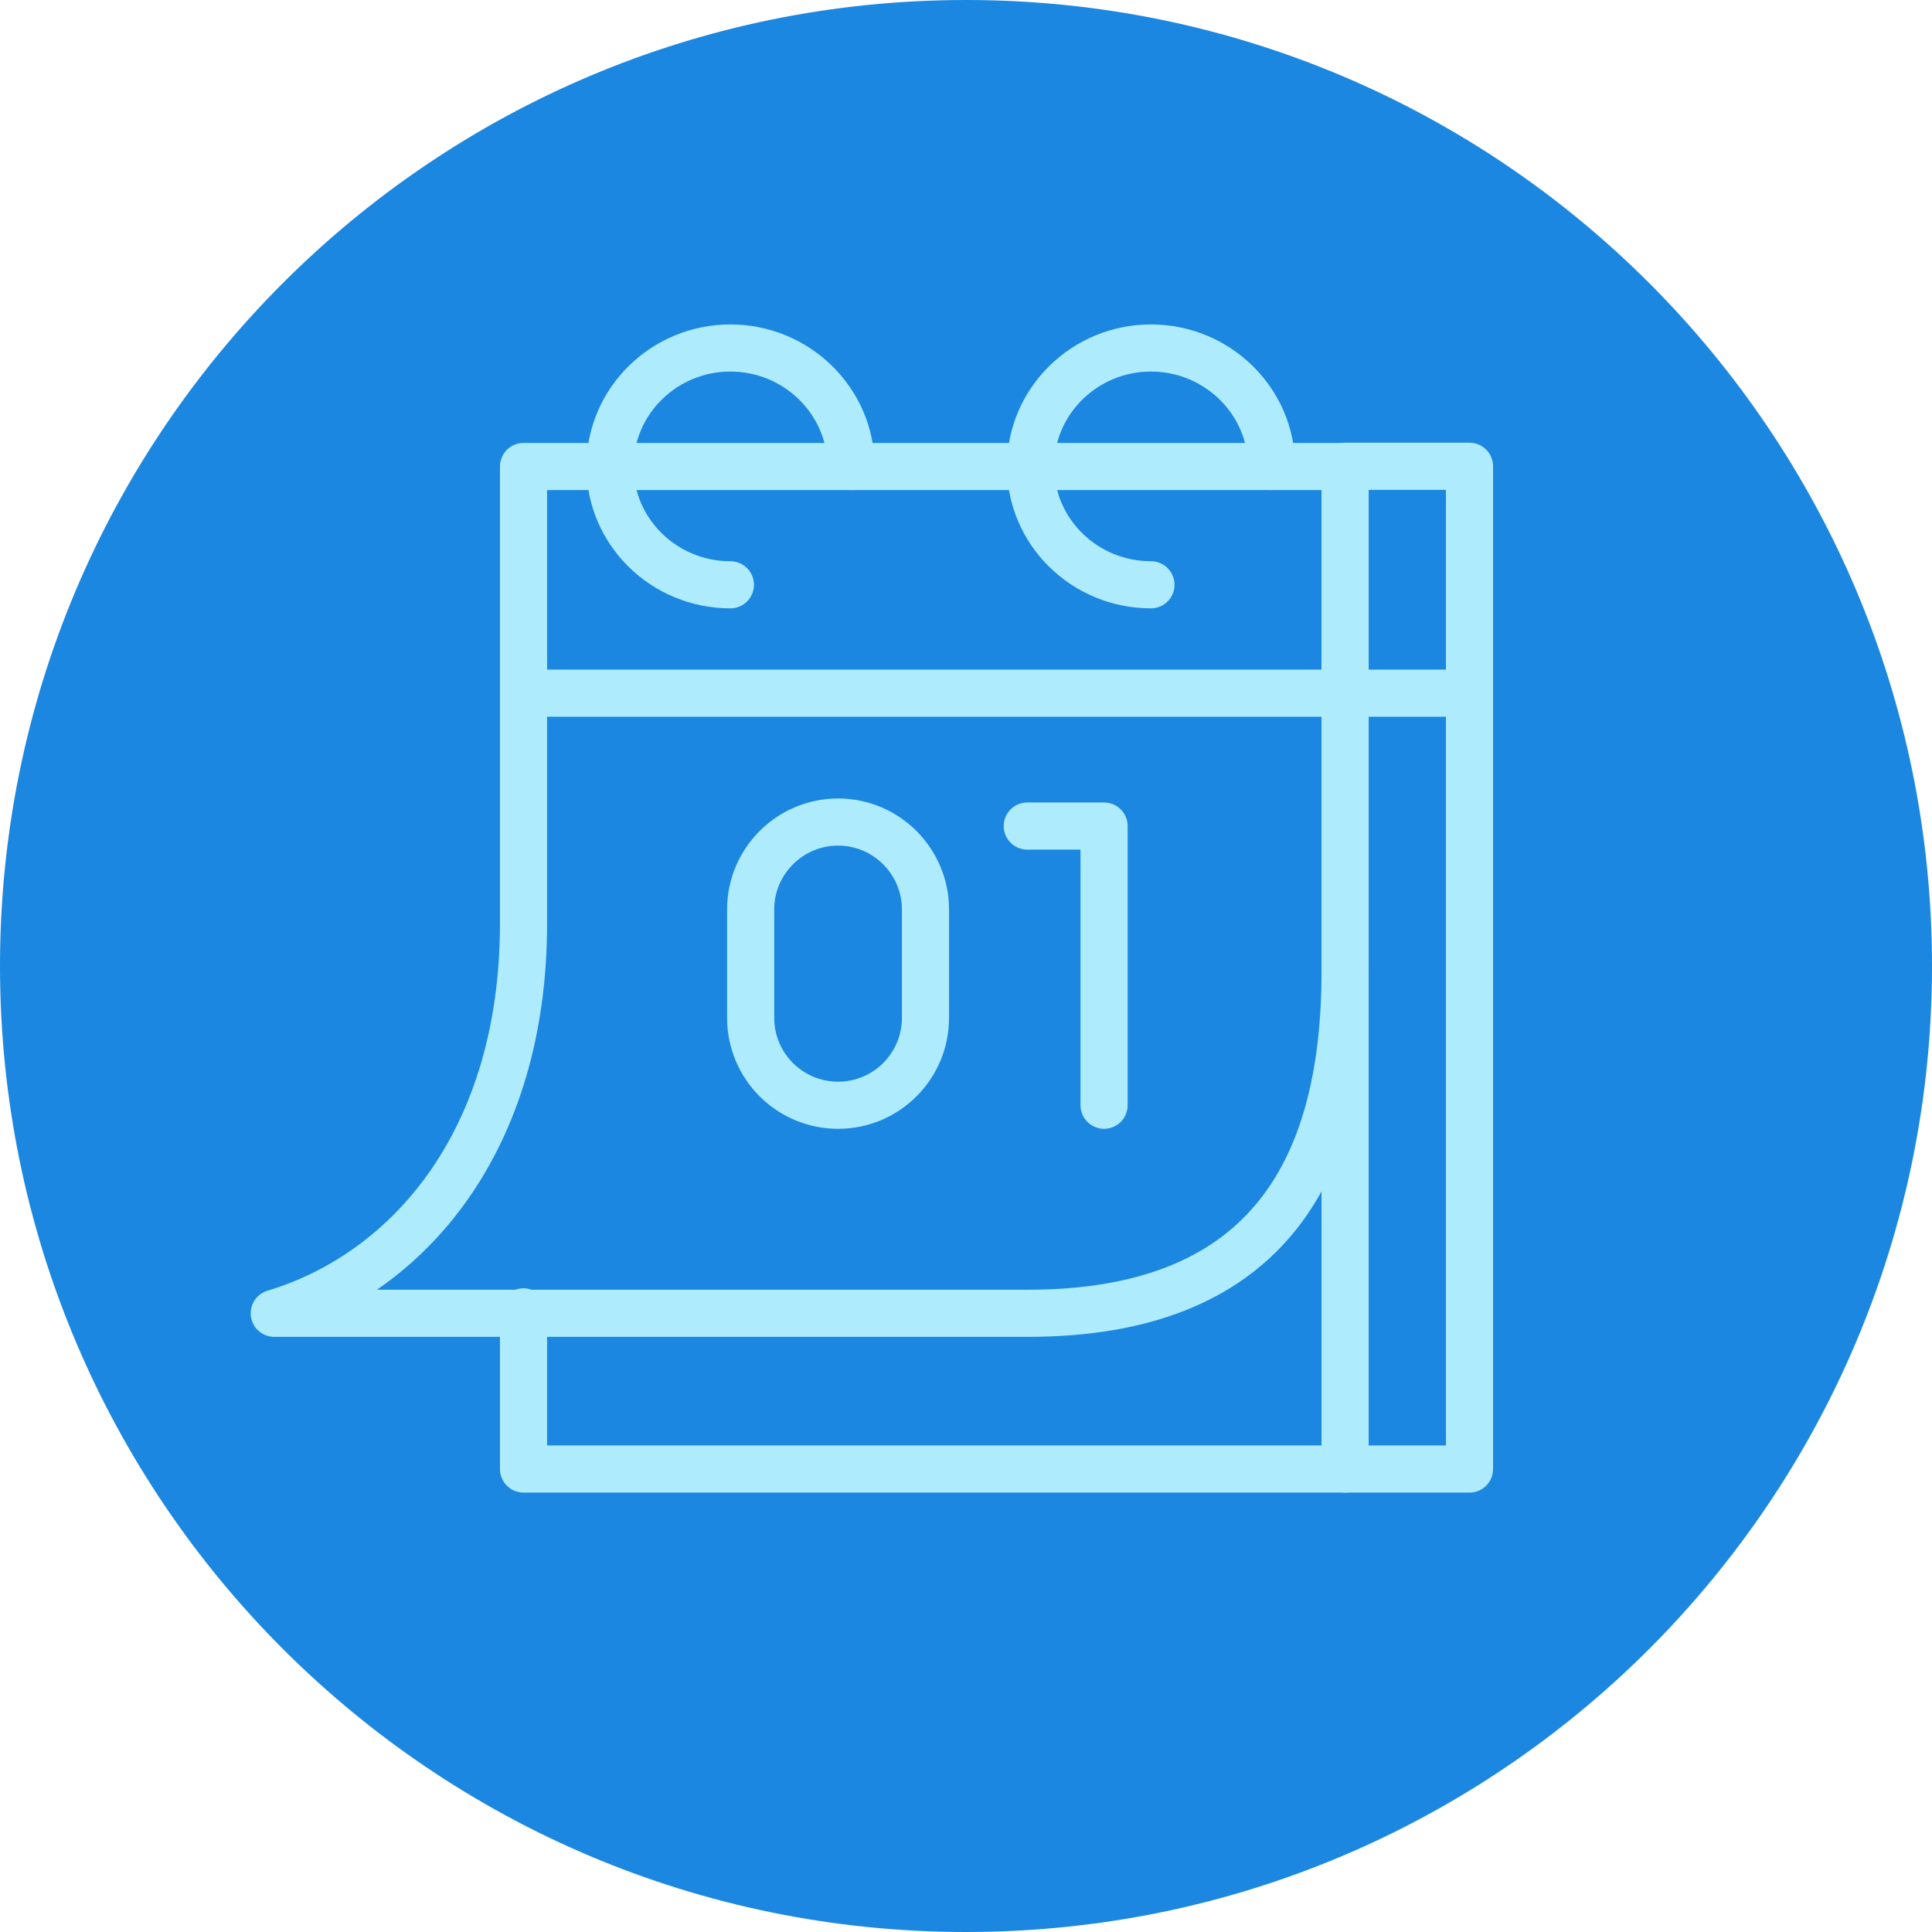
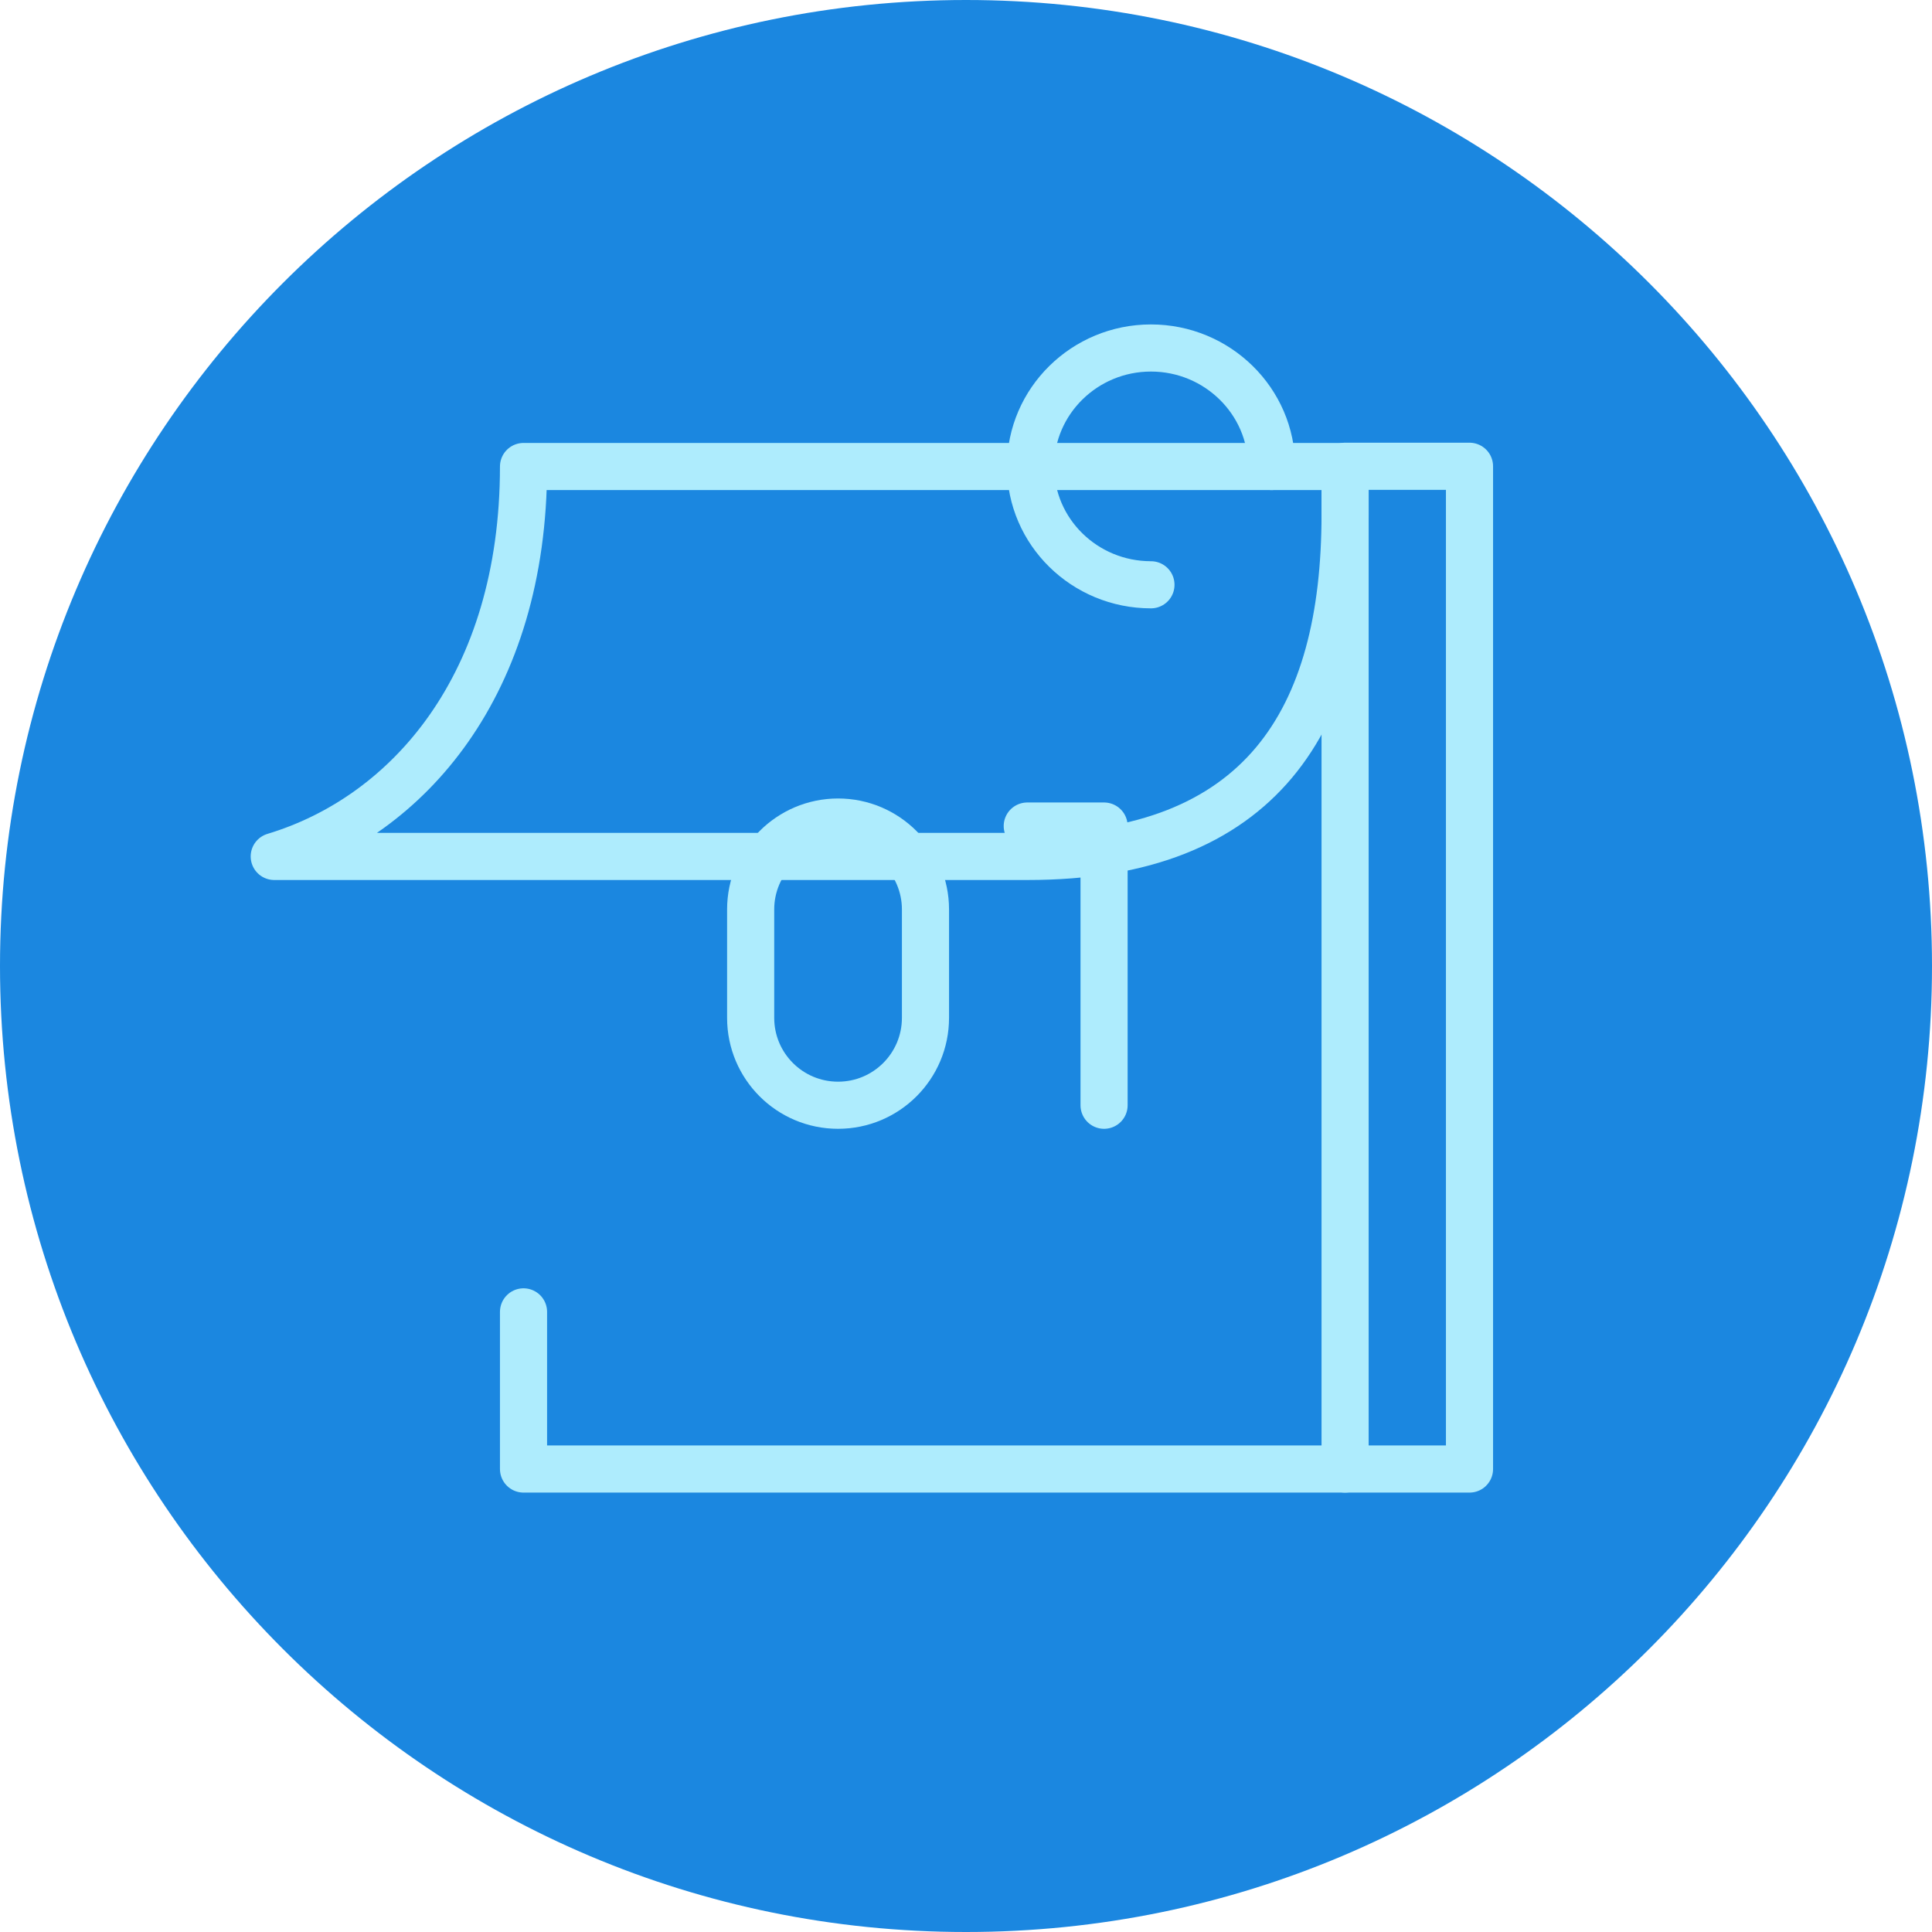
<svg xmlns="http://www.w3.org/2000/svg" version="1.1" x="0px" y="0px" width="82px" height="82px" viewBox="0 0 82 82" enable-background="new 0 0 82 82" xml:space="preserve">
  <g id="home">
    <g>
      <path fill="#1B87E0" d="M82,41c0,22.64-18.35,41-41,41C18.36,82,0,63.64,0,41C0,18.36,18.36,0,41,0C63.65,0,82,18.36,82,41" />
      <polyline fill="none" stroke="#AEECFD" stroke-width="2" stroke-linecap="round" stroke-linejoin="round" stroke-miterlimit="10" points="    22.22,55.68 22.22,62.35 57.09,62.35   " />
      <rect x="57.09" y="19.79" fill="none" stroke="#AEECFD" stroke-width="2" stroke-linecap="round" stroke-linejoin="round" stroke-miterlimit="10" width="5.28" height="42.56" />
-       <path fill="none" stroke="#AEECFD" stroke-width="2" stroke-linecap="round" stroke-linejoin="round" stroke-miterlimit="10" d="    M57.09,19.8H22.22v19.39c0,9.26-4.9,14.84-10.58,16.55h31.98c9.92,0,13.47-5.79,13.47-14.52V19.8z" />
-       <line fill="none" stroke="#AEECFD" stroke-width="2" stroke-linecap="round" stroke-linejoin="round" stroke-miterlimit="10" x1="22.22" y1="29.42" x2="62.37" y2="29.42" />
+       <path fill="none" stroke="#AEECFD" stroke-width="2" stroke-linecap="round" stroke-linejoin="round" stroke-miterlimit="10" d="    M57.09,19.8H22.22c0,9.26-4.9,14.84-10.58,16.55h31.98c9.92,0,13.47-5.79,13.47-14.52V19.8z" />
      <path fill="none" stroke="#AEECFD" stroke-width="2" stroke-linecap="round" stroke-linejoin="round" stroke-miterlimit="10" d="    M48.85,24.82c-2.82,0-5.11-2.25-5.11-5.02s2.29-5.03,5.11-5.03c2.82,0,5.12,2.26,5.12,5.03" />
-       <path fill="none" stroke="#AEECFD" stroke-width="2" stroke-linecap="round" stroke-linejoin="round" stroke-miterlimit="10" d="    M31,24.82c-2.82,0-5.11-2.25-5.11-5.02s2.29-5.03,5.11-5.03s5.12,2.26,5.12,5.03" />
      <path fill="none" stroke="#AEECFD" stroke-width="2" stroke-linecap="round" stroke-linejoin="round" stroke-miterlimit="10" d="    M39.28,38.6c0-2.04-1.66-3.71-3.71-3.71c-2.05,0-3.71,1.67-3.71,3.71v4.6c0,2.05,1.66,3.71,3.71,3.71c2.05,0,3.71-1.66,3.71-3.71    V38.6z" />
      <polyline fill="none" stroke="#AEECFD" stroke-width="2" stroke-linecap="round" stroke-linejoin="round" stroke-miterlimit="10" points="    43.6,35.06 46.86,35.06 46.86,46.91   " />
    </g>
  </g>
  <g id="about">
</g>
  <g id="zamow_operat">
</g>
  <g id="operaty">
</g>
  <g id="operaty-detail">
</g>
  <g id="kontakt">
</g>
  <g id="nyt_x5F_exporter_x5F_info" display="none">
</g>
</svg>